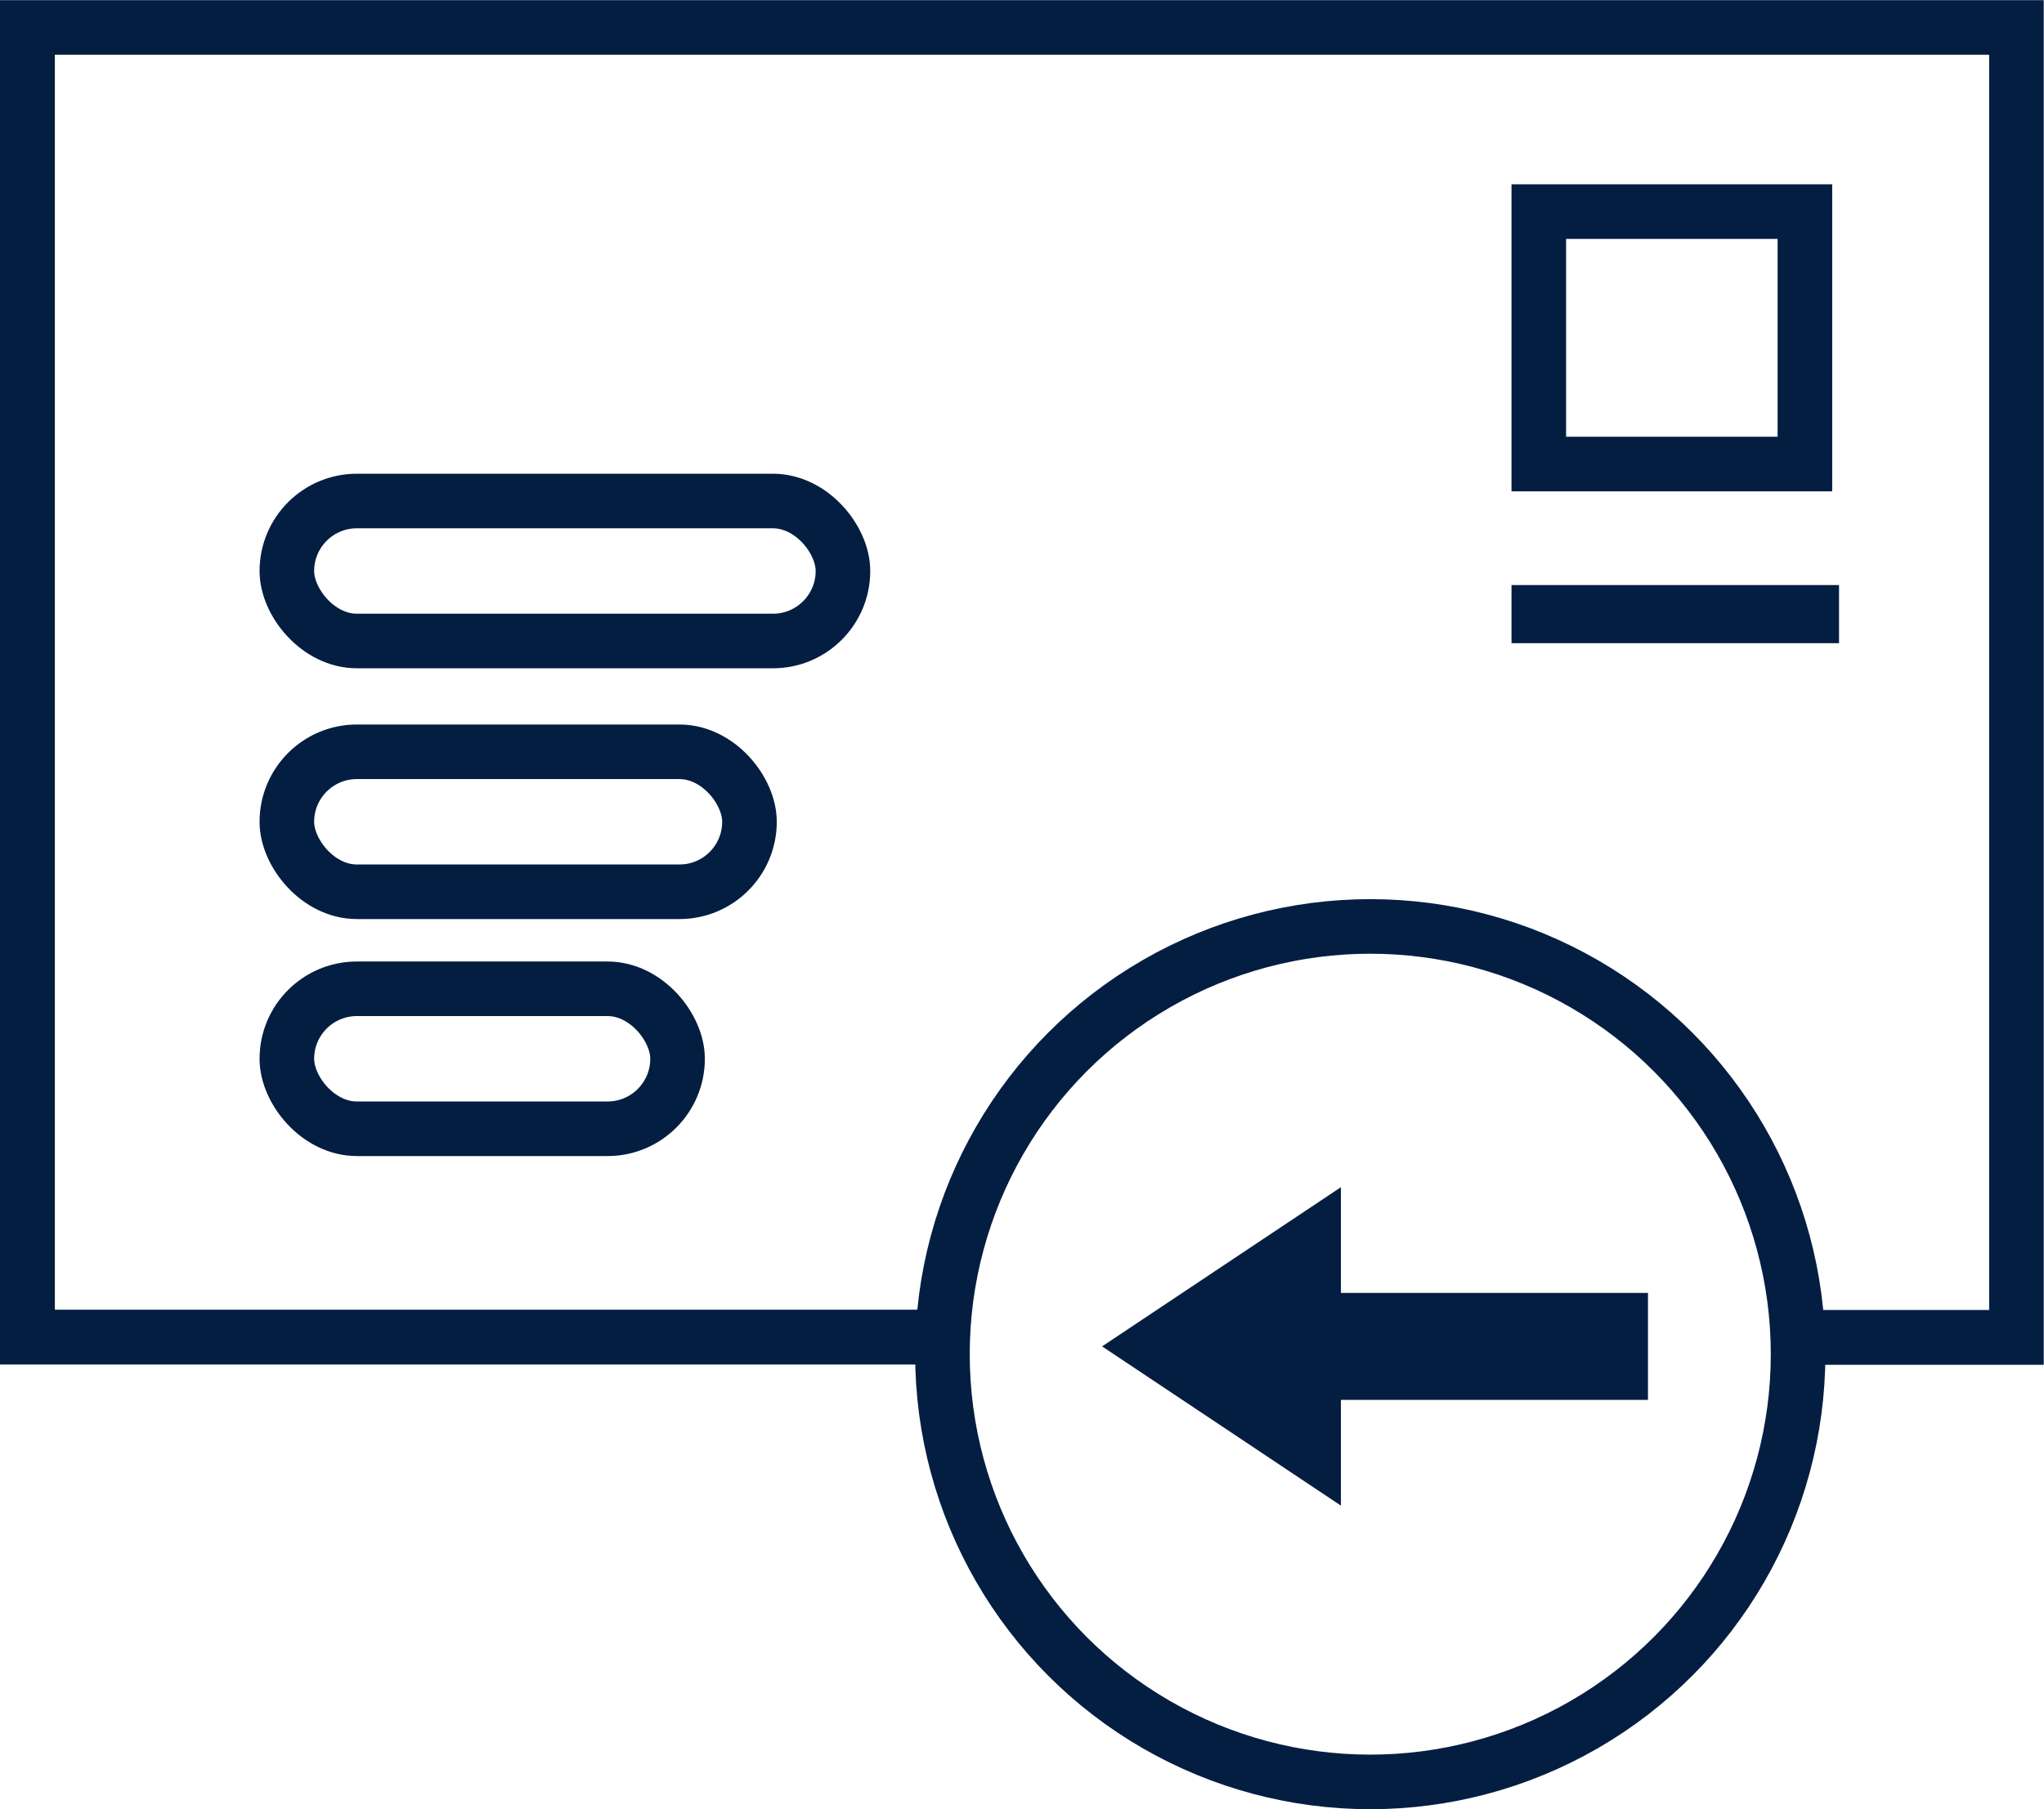
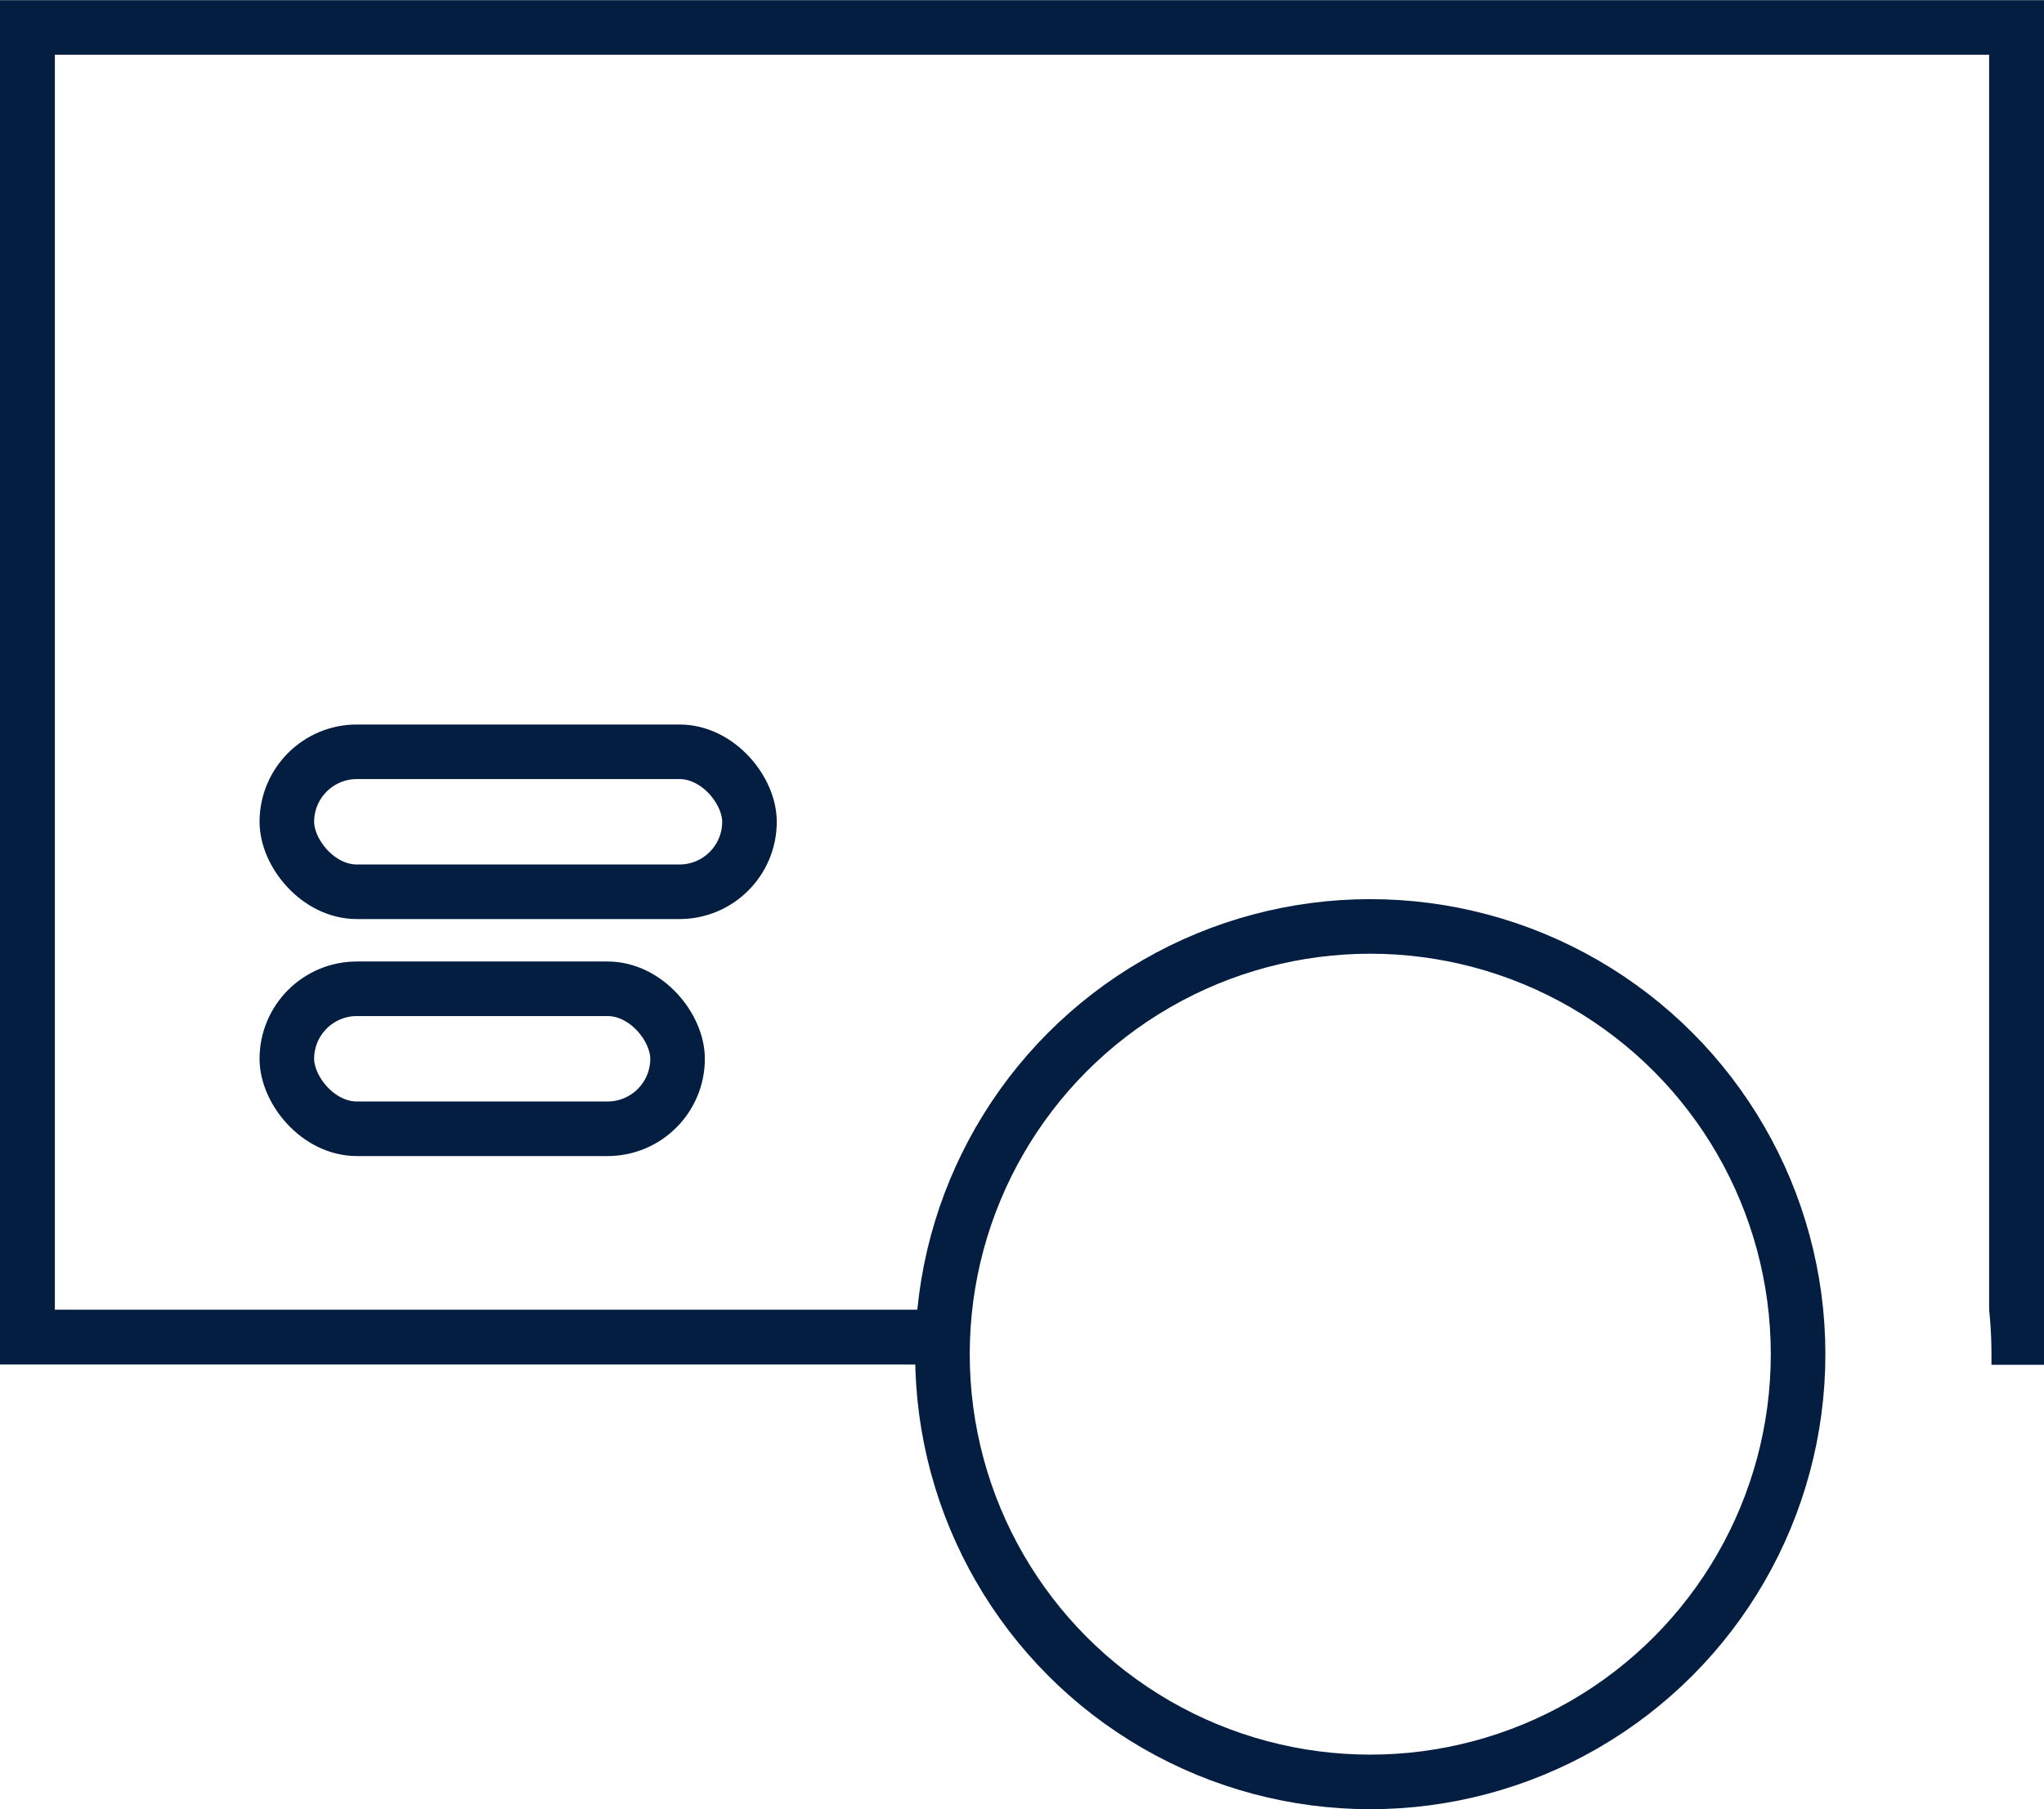
<svg xmlns="http://www.w3.org/2000/svg" id="Layer_1" data-name="Layer 1" viewBox="0 0 149.78 132.6">
  <defs>
    <style>.cls-1,.cls-3{fill:none;stroke:#041e42;stroke-miterlimit:10;}.cls-1{stroke-width:4px;}.cls-2{fill:#041e42;}.cls-3{stroke-width:4.26px;}</style>
  </defs>
  <title>Customer_Callback_Data_Icon</title>
  <circle class="cls-1" cx="100.41" cy="99.25" r="31.35" />
  <rect class="cls-1" x="21.02" y="72.47" width="28.63" height="10.26" rx="5.13" />
  <rect class="cls-1" x="21.02" y="55.1" width="33.9" height="10.26" rx="5.13" />
-   <rect class="cls-1" x="21.02" y="36.72" width="40.75" height="10.26" rx="5.13" />
-   <polygon class="cls-2" points="120.76 94.76 98.26 94.76 98.26 87.01 80.76 98.68 98.26 110.35 98.26 102.6 120.76 102.6 120.76 94.76" />
-   <rect class="cls-1" x="163.5" y="75" width="18.5" height="19.5" transform="translate(207.26 -147.99) rotate(90)" />
-   <line class="cls-3" x1="110.76" y1="45.01" x2="134.76" y2="45.01" />
-   <path class="cls-2" d="M50.24,60V160h69.07c0-.26,0-.51,0-.77a31.56,31.56,0,0,1,.17-3.25H54.26V64H196v92H181.83a31.56,31.56,0,0,1,.17,3.25c0,.26,0,.51,0,.77h18V60Z" transform="translate(-50.24 -59.99)" />
+   <path class="cls-2" d="M50.24,60V160h69.07c0-.26,0-.51,0-.77a31.56,31.56,0,0,1,.17-3.25H54.26V64H196v92a31.56,31.56,0,0,1,.17,3.25c0,.26,0,.51,0,.77h18V60Z" transform="translate(-50.24 -59.99)" />
</svg>